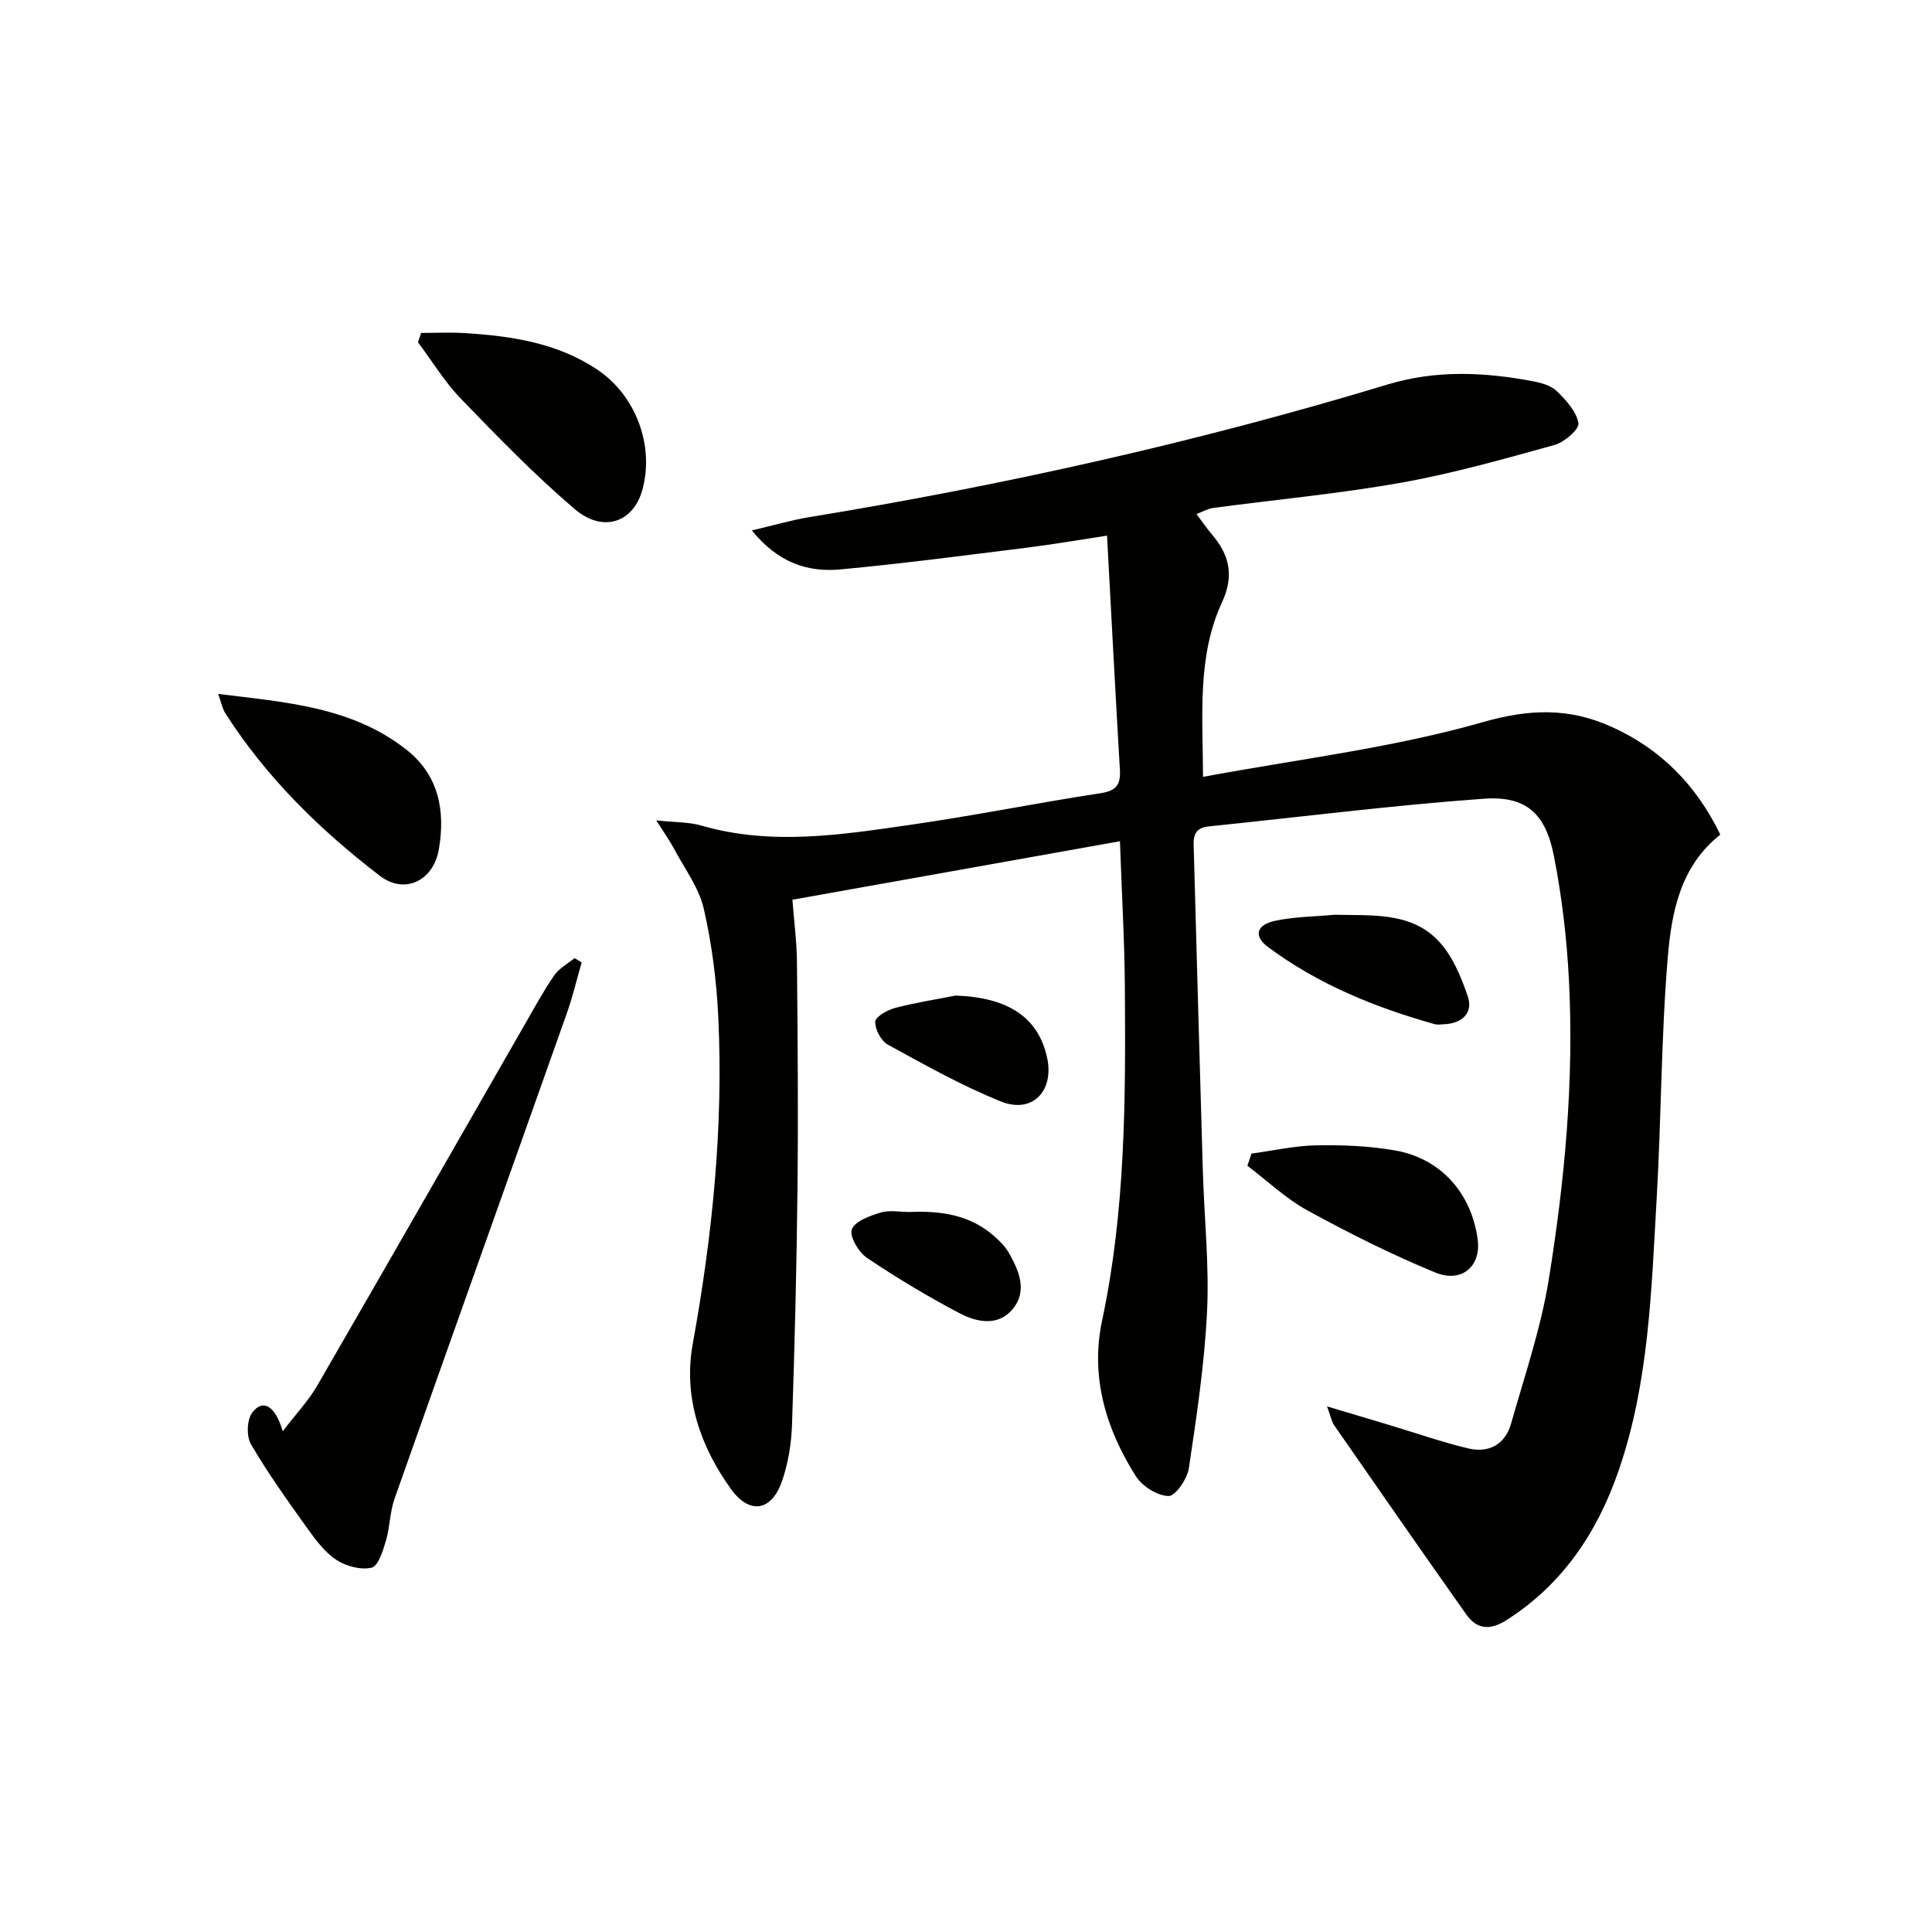
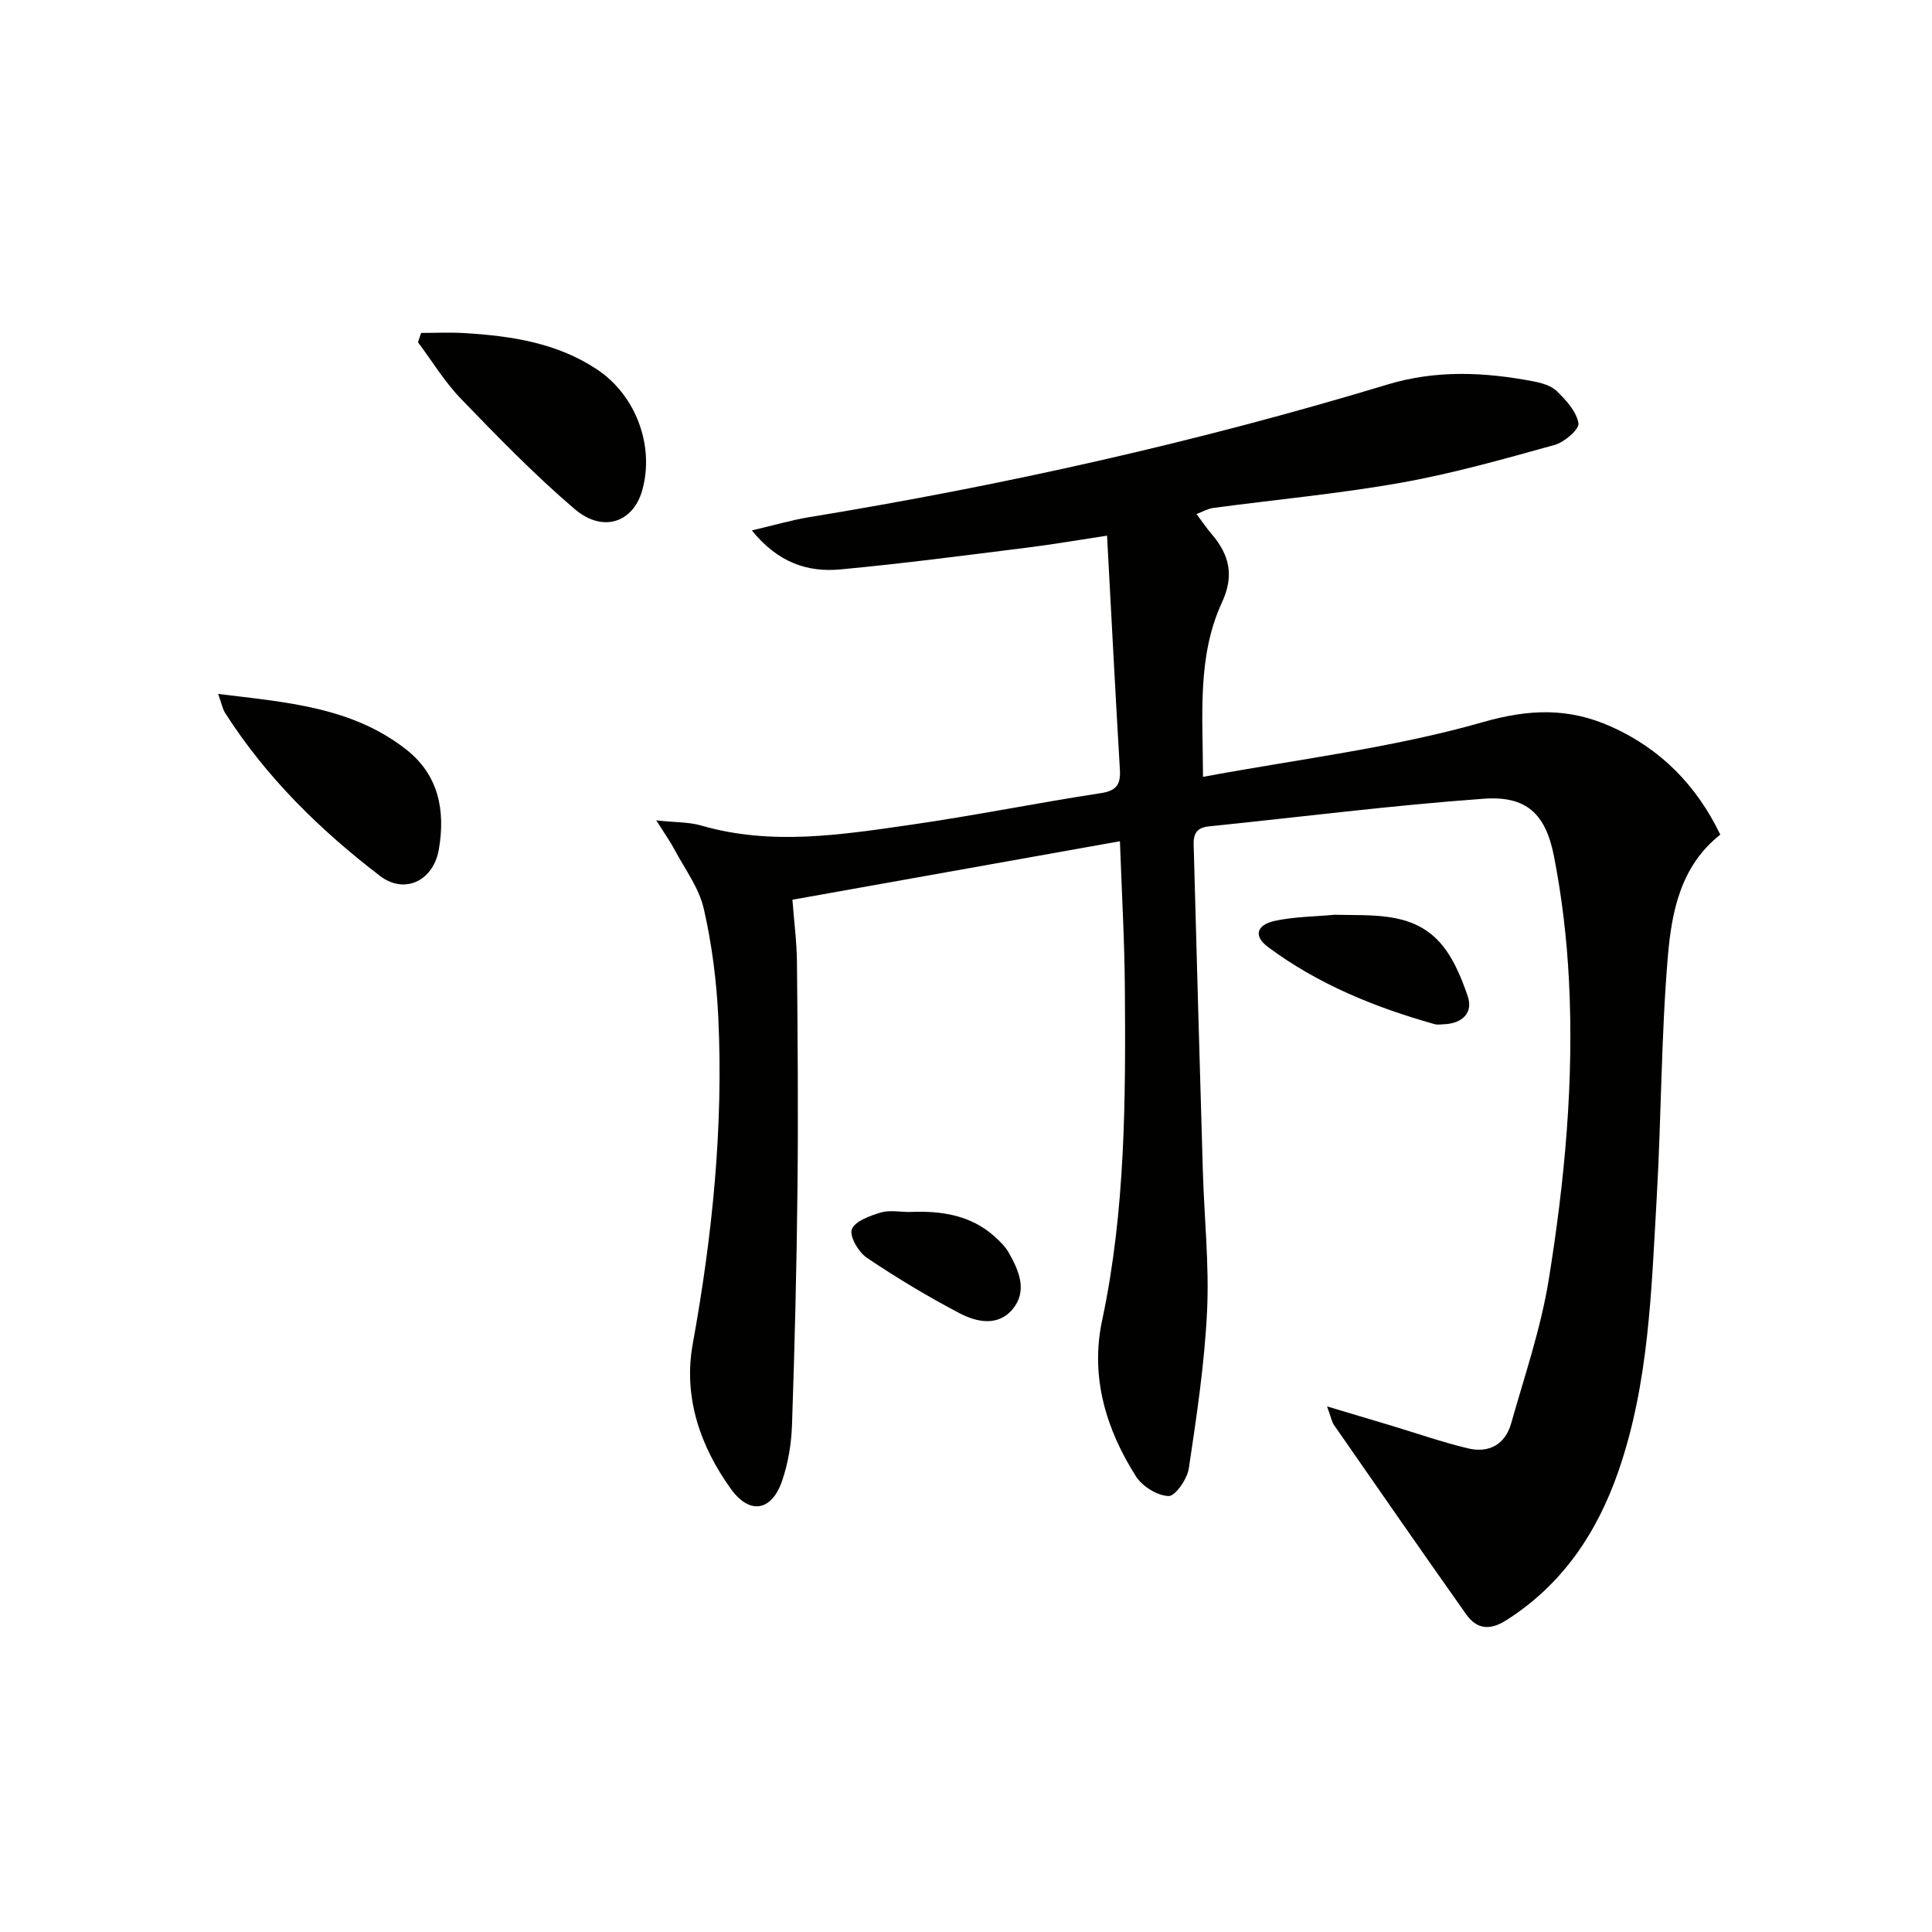
<svg xmlns="http://www.w3.org/2000/svg" enable-background="new 0 0 400 400" viewBox="0 0 400 400">
  <g fill="#010100">
    <path d="m249.07 160.84c19.68-3.66 39.24-5.98 57.94-11.33 9.73-2.78 17.84-2.97 26.56.93 10.27 4.6 17.66 12.14 22.6 22.36-8.34 6.59-10.1 16.16-10.88 25.47-1.38 16.55-1.33 33.21-2.29 49.8-1.1 19.04-1.59 38.25-7.92 56.52-4.4 12.7-11.59 23.51-23.28 30.9-3.36 2.13-6.07 1.8-8.22-1.23-9.21-13.02-18.3-26.14-27.4-39.24-.44-.64-.57-1.5-1.43-3.84 5.08 1.52 9.04 2.7 13.01 3.89 5.39 1.62 10.71 3.49 16.18 4.8 4.29 1.03 7.69-.79 8.92-5.15 2.79-9.86 6.15-19.66 7.78-29.72 3.32-20.53 5.27-41.27 4.19-62.11-.44-8.58-1.45-17.2-3.1-25.62-1.73-8.85-5.75-12.54-14.55-11.9-19.02 1.37-37.97 3.79-56.95 5.73-3.47.35-3.13 2.79-3.06 5.13.61 22.12 1.21 44.23 1.87 66.34.29 9.64 1.33 19.31.87 28.92-.53 10.89-2.16 21.74-3.78 32.54-.33 2.19-2.8 5.75-4.19 5.71-2.34-.07-5.43-2-6.75-4.07-6.23-9.8-9.48-20.65-7.02-32.23 4.86-22.82 4.89-45.92 4.72-69.04-.07-9.62-.63-19.23-1.02-30.23-22.82 4.08-44.93 8.02-67.81 12.11.34 4.45.9 8.68.94 12.91.15 15.62.28 31.23.11 46.85-.17 16.31-.58 32.62-1.13 48.92-.13 3.92-.79 7.98-2.07 11.68-2.16 6.25-6.71 7.02-10.59 1.62-6.41-8.91-9.88-19.1-7.89-30.05 4.05-22.34 6.35-44.77 5.29-67.45-.35-7.59-1.32-15.26-3.02-22.66-1-4.34-3.96-8.25-6.11-12.31-.82-1.55-1.86-3-3.72-5.94 4.09.44 6.82.34 9.32 1.07 14.52 4.21 29.01 1.91 43.44-.17 13.14-1.89 26.17-4.53 39.3-6.54 3.29-.5 4.11-1.85 3.93-4.87-.94-15.91-1.76-31.83-2.66-48.44-5.99.91-11.29 1.83-16.61 2.49-12.85 1.6-25.69 3.3-38.58 4.5-6.77.63-12.91-1.36-18.35-8.07 4.64-1.09 8.2-2.14 11.83-2.74 40.52-6.64 80.51-15.58 119.81-27.48 9.98-3.02 20-2.58 30.05-.67 1.75.33 3.78.88 4.98 2.06 1.92 1.87 4.05 4.2 4.47 6.63.21 1.23-2.89 3.93-4.9 4.49-10.53 2.92-21.09 5.92-31.82 7.83-12.88 2.29-25.95 3.49-38.93 5.23-1.06.14-2.06.74-3.43 1.26 1.22 1.62 2.14 2.98 3.19 4.21 3.65 4.27 4.64 8.56 2.09 14.07-5.19 11.25-3.96 23.36-3.93 36.13z" />
-     <path d="m58.54 296.33c2.83-3.7 5.34-6.34 7.12-9.42 14.48-25.02 28.82-50.12 43.21-75.19 1.9-3.31 3.73-6.69 5.9-9.81 1.01-1.45 2.77-2.38 4.19-3.54.49.3.98.59 1.47.89-1.03 3.56-1.88 7.18-3.12 10.66-11.85 33.46-23.8 66.89-35.62 100.36-.98 2.77-.95 5.89-1.79 8.72-.61 2.06-1.59 5.25-2.96 5.57-2.23.52-5.3-.3-7.31-1.62-2.41-1.59-4.3-4.16-6.03-6.57-4.06-5.67-8.13-11.36-11.64-17.36-.97-1.66-.85-5.1.28-6.58 2.13-2.81 4.7-1.56 6.3 3.89z" />
    <path d="m87.19 68.93c2.99 0 5.98-.15 8.95.03 9.67.59 19.16 2 27.46 7.52 8.07 5.36 11.93 15.82 9.38 24.99-1.87 6.7-8.14 8.93-14.02 3.91-8.29-7.08-15.93-14.95-23.51-22.8-3.39-3.51-5.97-7.79-8.91-11.72.21-.65.43-1.29.65-1.93z" />
    <path d="m45.17 143.67c14.08 1.74 27.64 2.66 38.92 11.5 6.78 5.31 8.13 12.69 6.78 20.63-1.12 6.59-7.1 9.45-12.21 5.54-12.43-9.52-23.55-20.41-32.04-33.72-.58-.92-.78-2.08-1.45-3.95z" />
-     <path d="m259.11 238.84c4.47-.61 8.93-1.63 13.41-1.71 5.46-.1 11.02.12 16.38 1.07 9.45 1.67 15.78 8.89 17.04 18.43.73 5.51-3.28 9.1-8.83 6.81-9.02-3.71-17.79-8.12-26.36-12.8-4.51-2.47-8.35-6.15-12.49-9.28.28-.84.56-1.68.85-2.52z" />
    <path d="m276.32 189.39c7.48.21 15.44-.63 21.19 5.1 3.05 3.04 4.96 7.6 6.38 11.81 1.15 3.4-1.17 5.61-4.91 5.76-.66.03-1.37.15-1.99-.03-12.35-3.47-24.14-8.27-34.49-15.98-3.02-2.25-2.37-4.59 1.5-5.41 4.01-.85 8.2-.87 12.32-1.25z" />
-     <path d="m197.86 206.12c10.91.39 17.16 4.53 18.95 12.95 1.45 6.84-3.11 11.58-9.57 8.98-8.08-3.24-15.75-7.57-23.41-11.76-1.41-.77-2.68-3.17-2.62-4.76.04-1.03 2.5-2.42 4.09-2.84 4.12-1.09 8.36-1.74 12.56-2.57z" />
    <path d="m188.29 250.93c6.45-.29 12.62.57 17.66 5.1 1.1.99 2.21 2.09 2.93 3.37 2.1 3.7 3.87 7.86.82 11.59-3.01 3.69-7.46 2.78-11.04.9-6.58-3.46-12.99-7.31-19.16-11.46-1.73-1.16-3.67-4.46-3.14-5.9.63-1.7 3.72-2.8 5.96-3.48 1.85-.56 3.98-.12 5.97-.12z" />
  </g>
</svg>